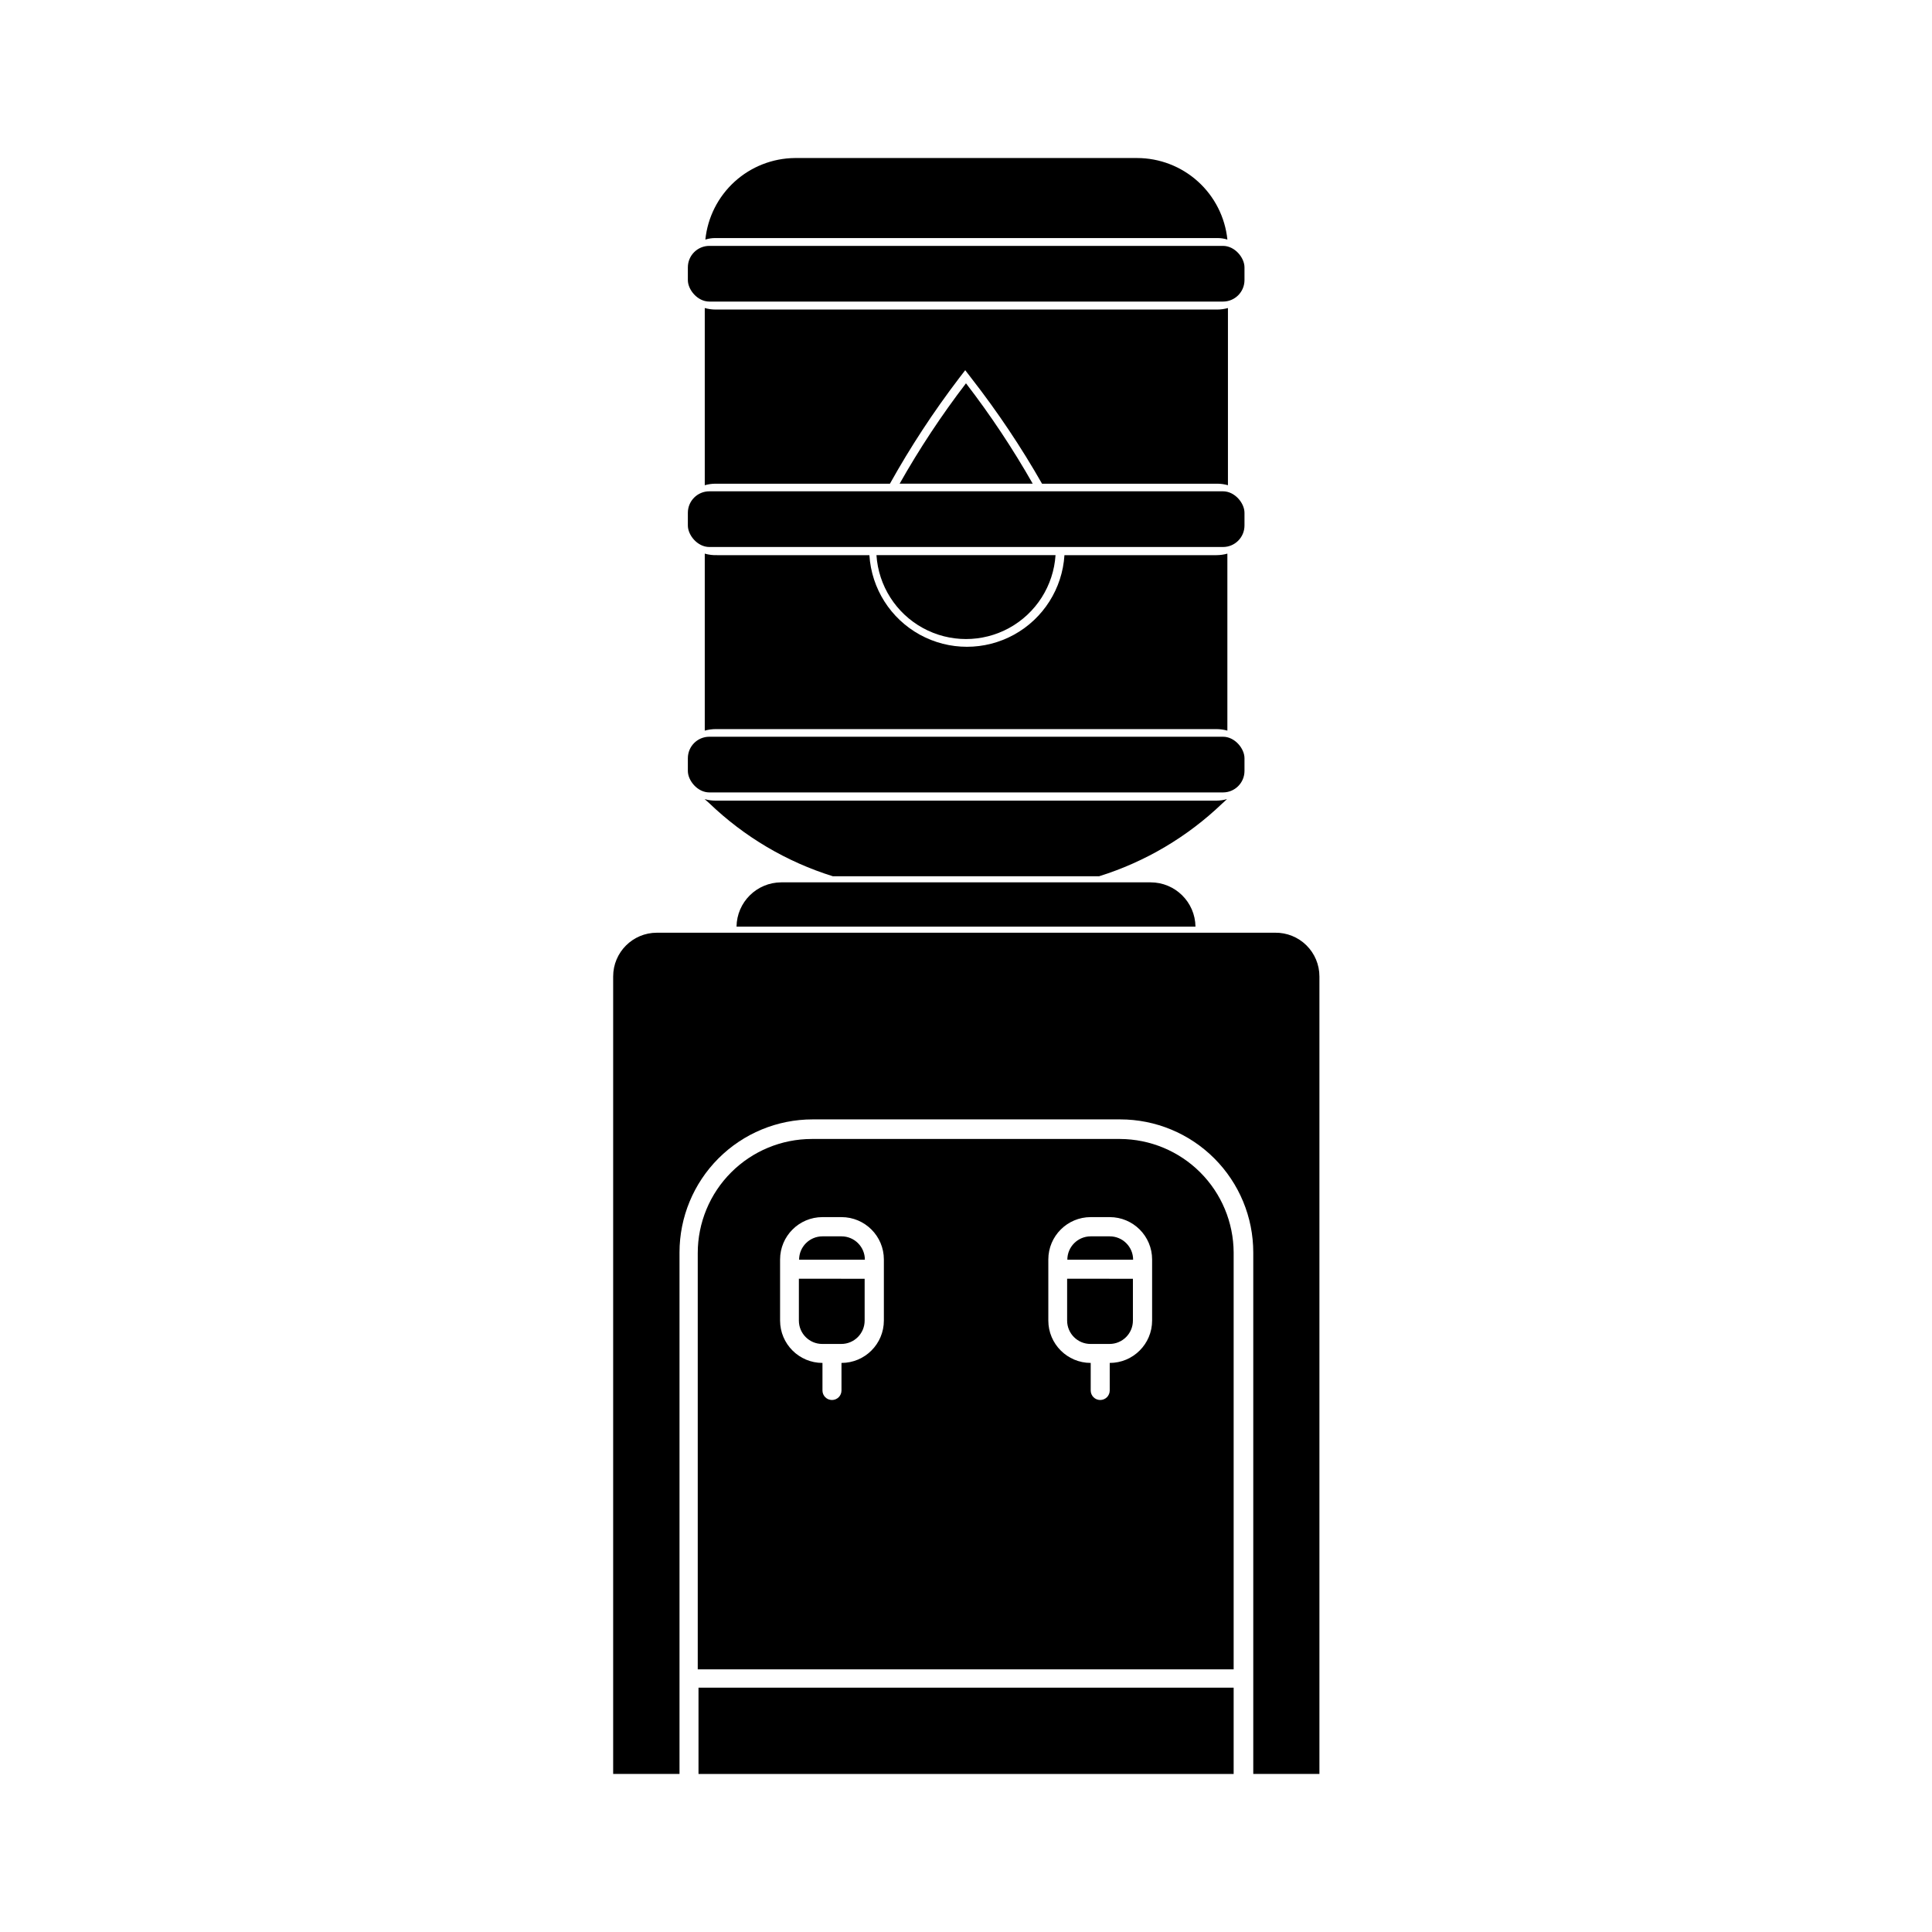
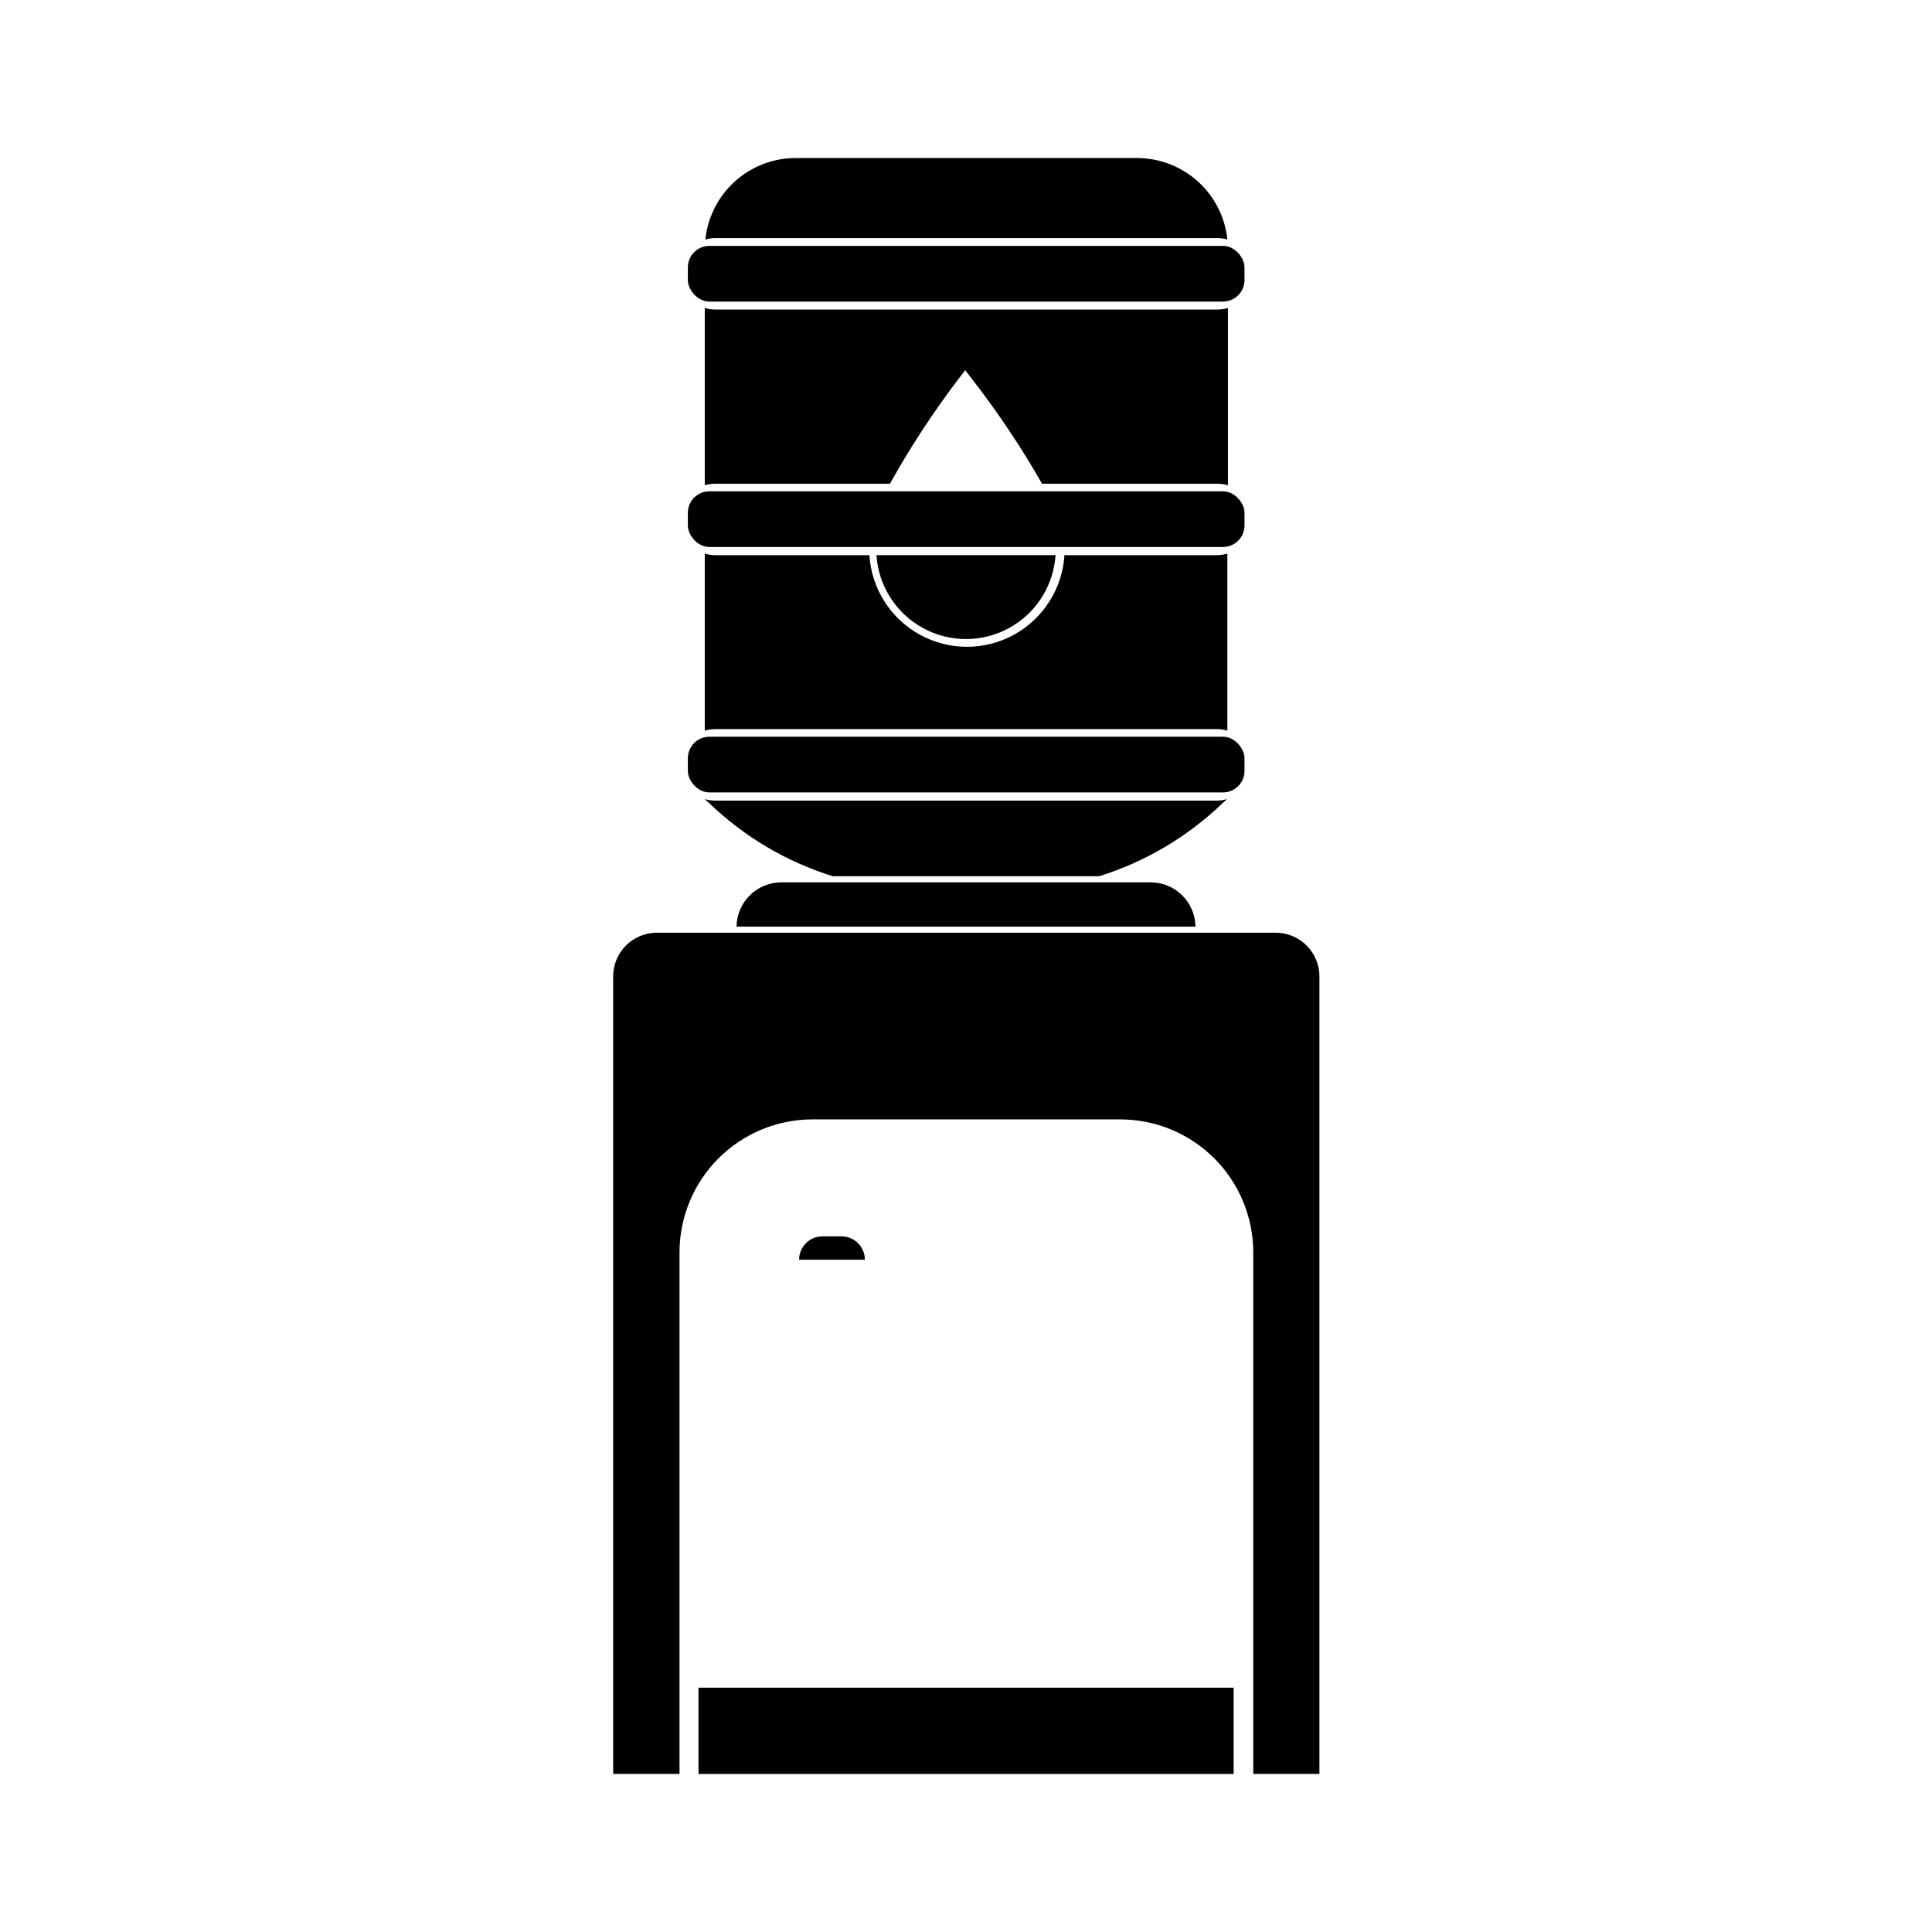
<svg xmlns="http://www.w3.org/2000/svg" fill="#000000" width="800px" height="800px" version="1.1" viewBox="144 144 512 512">
  <g>
    <path d="m469.17 355.77-1.258 1.16-0.004-0.004c-9.242 8.871-20.418 15.477-32.645 19.297h-70.535c-12.266-3.82-23.48-10.445-32.746-19.348l-1.258-1.109v0.004c0.93 0.27 1.898 0.406 2.871 0.402h132.8c0.938 0 1.871-0.137 2.769-0.402z" />
    <path d="m330.77 225.63v46.957c0.938-0.266 1.902-0.402 2.875-0.402h46.199c5.422-9.73 11.535-19.055 18.285-27.914l1.664-2.168 1.664 2.168c6.891 8.844 13.137 18.172 18.691 27.914h46.402-0.004c0.973 0 1.938 0.137 2.871 0.402v-46.957c-0.934 0.266-1.898 0.402-2.871 0.402h-132.9c-0.973 0-1.938-0.137-2.875-0.402z" />
    <path d="m333.65 207.09c-0.926-0.016-1.844 0.121-2.723 0.402 0.605-5.891 3.363-11.348 7.738-15.336 4.379-3.988 10.07-6.223 15.992-6.277h90.684c5.957 0.008 11.699 2.219 16.117 6.211 4.422 3.992 7.203 9.48 7.816 15.402-0.879-0.281-1.801-0.418-2.723-0.402z" />
    <path d="m330.77 290.72v46.906-0.004c0.938-0.262 1.902-0.398 2.875-0.402h132.75c0.969 0.004 1.934 0.141 2.871 0.402v-46.902c-0.938 0.266-1.902 0.398-2.871 0.402h-40.305c-0.555 8.852-5.598 16.805-13.367 21.078-7.773 4.273-17.188 4.273-24.957 0-7.773-4.273-12.816-12.227-13.367-21.078h-40.305c-1.125 0.043-2.246-0.094-3.328-0.402z" />
    <path d="m468.11 223.92h-136.13c-3.144 0-5.691-3.144-5.691-5.691v-3.375c0-3.144 2.551-5.691 5.691-5.691h136.13c3.144 0 5.691 3.144 5.691 5.691v3.375c0 3.144-2.551 5.691-5.691 5.691z" />
    <path d="m468.11 354h-136.13c-3.144 0-5.691-3.144-5.691-5.691v-3.375c0-3.144 2.551-5.691 5.691-5.691h136.13c3.144 0 5.691 3.144 5.691 5.691v3.375c0 3.144-2.551 5.691-5.691 5.691z" />
-     <path d="m382.41 272.18h35.27c-5.273-9.27-11.18-18.156-17.684-26.602-6.473 8.449-12.348 17.336-17.586 26.602z" />
    <path d="m376.27 291.12c0.527 8.109 5.164 15.391 12.289 19.301 7.125 3.91 15.754 3.91 22.879 0 7.125-3.91 11.762-11.191 12.289-19.301z" />
    <path d="m468.11 288.96h-136.13c-3.144 0-5.691-3.144-5.691-5.691v-3.375c0-3.144 2.551-5.691 5.691-5.691h136.13c3.144 0 5.691 3.144 5.691 5.691v3.375c0 3.144-2.551 5.691-5.691 5.691z" />
    <path d="m460.81 389.57h-121.62c0.082-6.488 5.352-11.711 11.84-11.738h97.891c6.508 0 11.809 5.231 11.891 11.738z" />
-     <path d="m355.71 482.88v11.086c0 3.422 2.773 6.195 6.195 6.195h5.039c3.422 0 6.195-2.773 6.195-6.195v-11.082z" />
    <path d="m329.11 591.25h141.82v22.871h-141.82z" />
    <path d="m373.2 477.84c0-3.422-2.773-6.195-6.195-6.195h-5.039c-3.422 0-6.195 2.773-6.195 6.195h17.48z" />
-     <path d="m444.29 477.84c0-3.422-2.777-6.195-6.199-6.195h-5.039c-3.422 0-6.195 2.773-6.195 6.195h17.48z" />
-     <path d="m426.8 482.88v11.086c0 3.422 2.773 6.195 6.195 6.195h5.039c3.422 0 6.199-2.773 6.199-6.195v-11.082z" />
-     <path d="m440.86 445.84h-81.719c-8.02 0-15.707 3.188-21.375 8.855s-8.855 13.355-8.855 21.375v110.33h142.02v-110.48c-0.039-7.965-3.219-15.59-8.852-21.223-5.633-5.633-13.262-8.812-21.223-8.855zm-62.625 48.117c0 6.203-5.031 11.234-11.234 11.234v7.305c0 1.391-1.129 2.519-2.519 2.519s-2.519-1.129-2.519-2.519v-7.305c-6.203 0-11.234-5.031-11.234-11.234v-16.176c0-6.203 5.031-11.234 11.234-11.234h5.039c6.203 0 11.234 5.031 11.234 11.234zm71.086 0c0 6.203-5.027 11.234-11.234 11.234v7.305c0 1.391-1.129 2.519-2.519 2.519s-2.519-1.129-2.519-2.519v-7.305c-6.203 0-11.234-5.031-11.234-11.234v-16.176c0-6.203 5.031-11.234 11.234-11.234h5.039c6.207 0 11.234 5.031 11.234 11.234z" />
    <path d="m481.92 391.18h-163.84c-6.398 0-11.586 5.188-11.586 11.586v211.35h17.582v-138.2c0-9.352 3.715-18.324 10.328-24.938 6.613-6.613 15.586-10.328 24.938-10.328h81.52c9.352 0 18.32 3.715 24.934 10.328 6.617 6.613 10.332 15.586 10.332 24.938v138.2h17.531v-211.35c0-3.102-1.242-6.07-3.445-8.246-2.207-2.18-5.195-3.383-8.293-3.34z" />
  </g>
</svg>